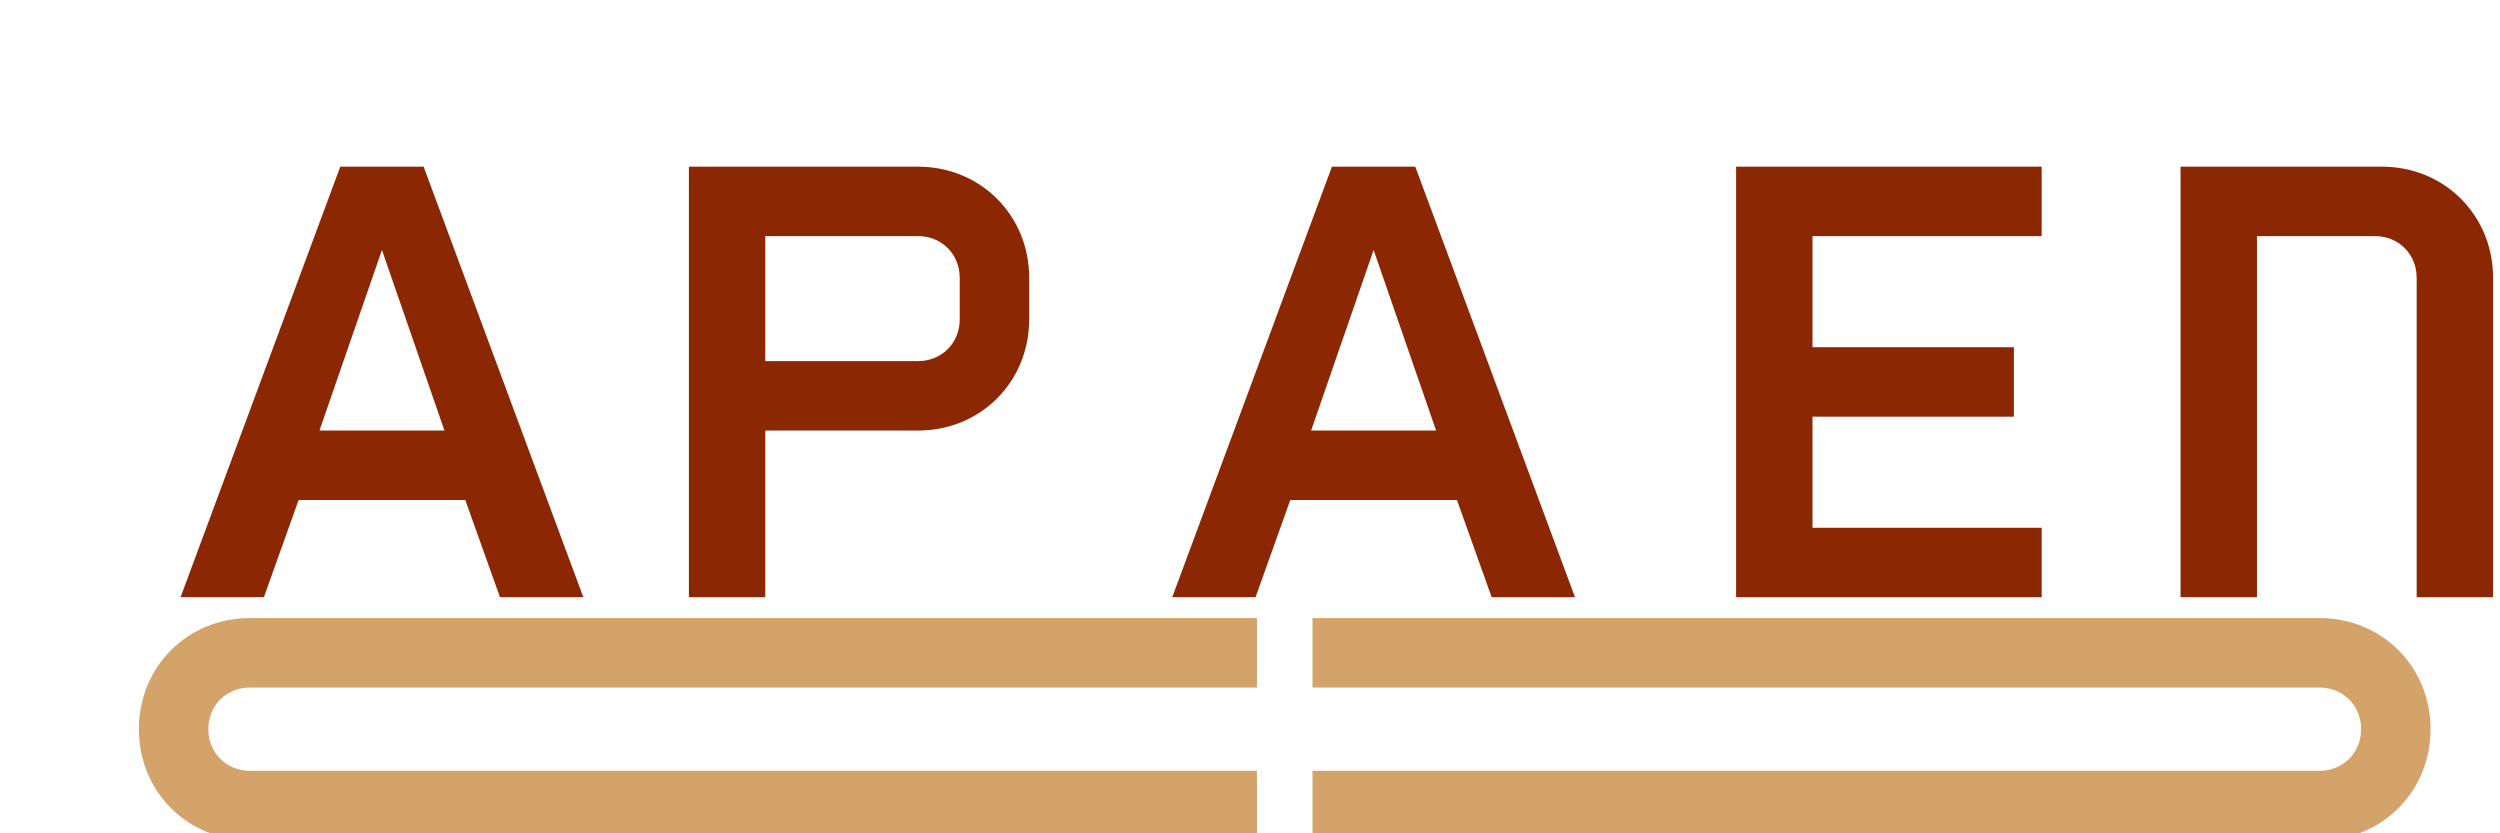
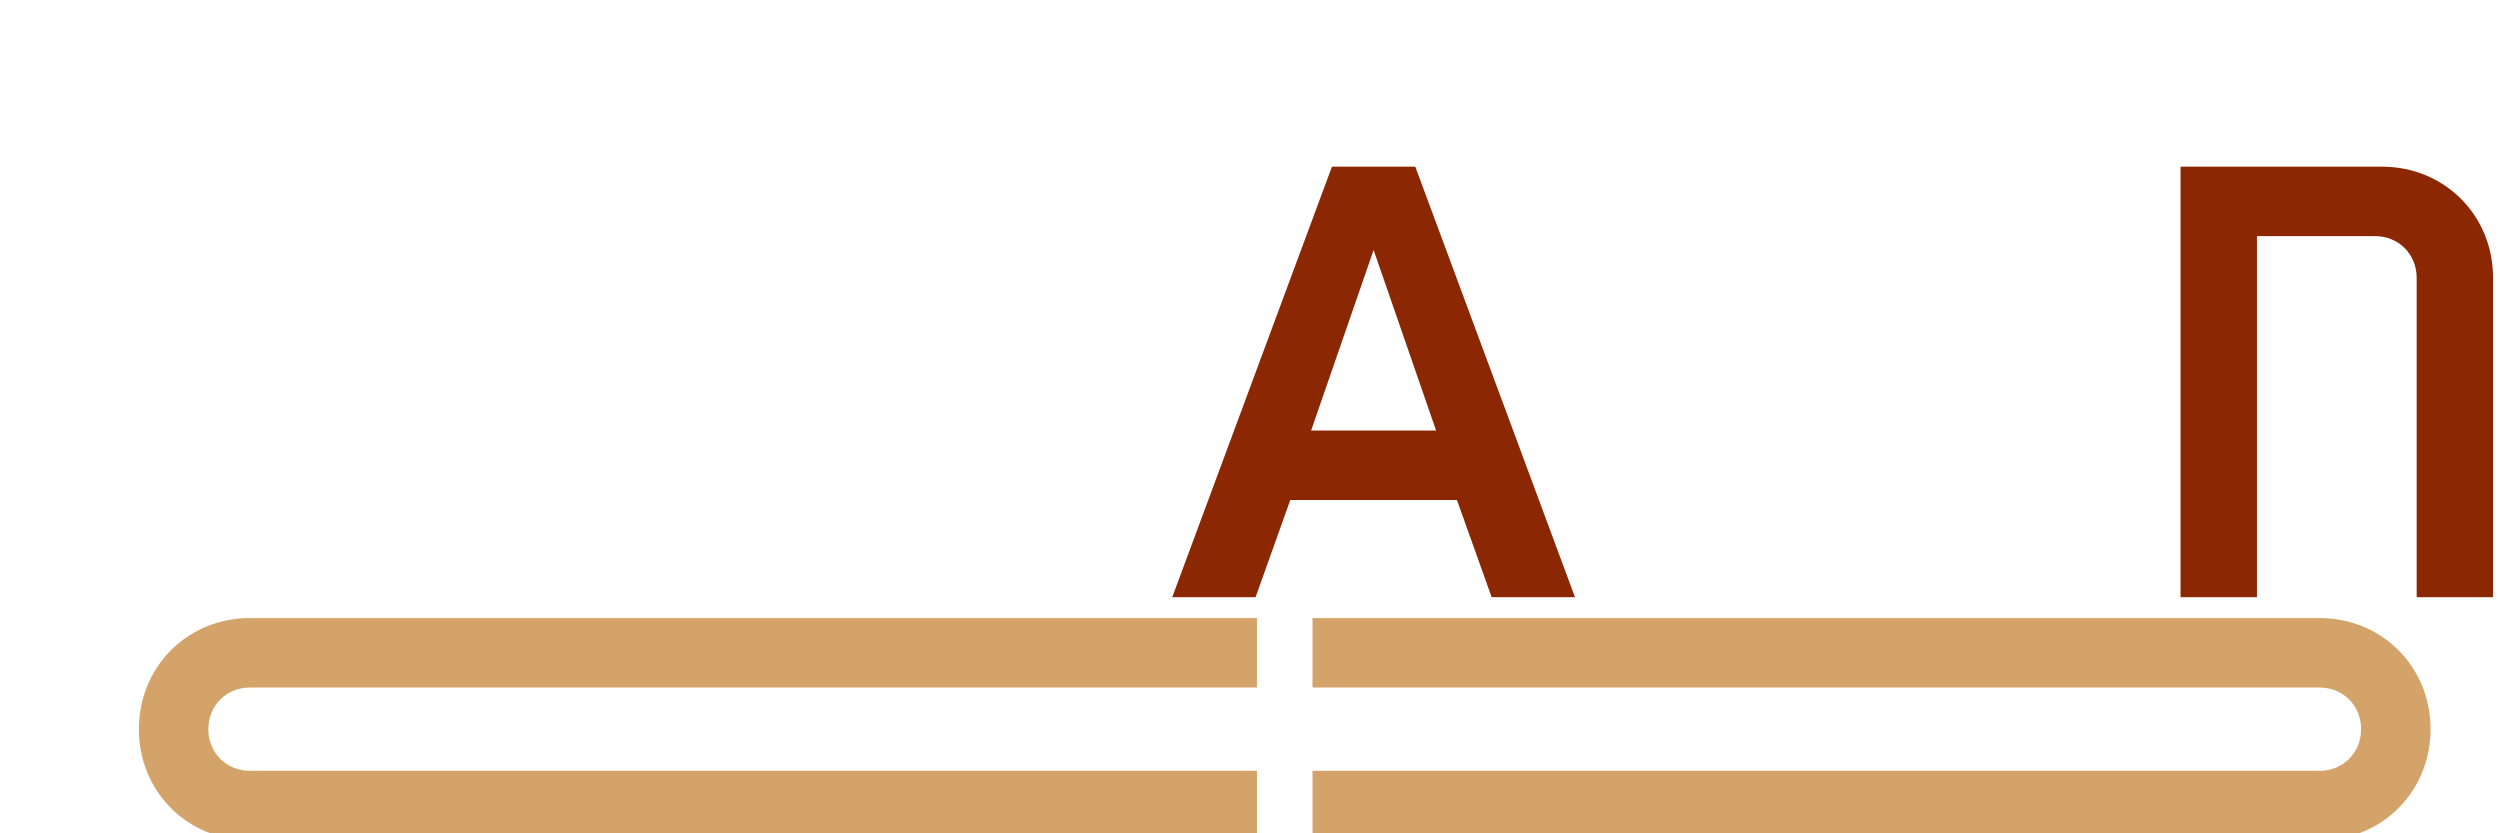
<svg xmlns="http://www.w3.org/2000/svg" width="180" height="60" viewBox="0 0 180 60" fill="none">
-   <path d="M24.5 12L13 43H19L21.5 36H33.5L36 43H42L30.5 12H24.5ZM23 31L27.5 18L32 31H23Z" fill="#8B2703" />
-   <path d="M49.6 12V43H55.1V31H66.1C70.6 31 74.1 27.5 74.1 23V20C74.1 15.5 70.6 12 66.1 12H49.6ZM55.1 17H66.1C67.8 17 69.1 18.3 69.1 20V23C69.1 24.7 67.8 26 66.1 26H55.1V17Z" fill="#8B2703" />
-   <path d="M95.9 12L84.4 43H90.4L92.9 36H104.9L107.4 43H113.4L101.9 12H95.9ZM94.4 31L98.9 18L103.4 31H94.4Z" fill="#8B2703" />
-   <path d="M125 12V43H147V38H130.5V30H145V25H130.5V17H147V12H125Z" fill="#8B2703" />
+   <path d="M95.9 12L84.4 43H90.4L92.9 36H104.9L107.4 43H113.4L101.9 12H95.9ZM94.4 31L98.9 18L103.4 31H94.4" fill="#8B2703" />
  <path d="M157 12V43H162.5V17H171C172.7 17 174 18.3 174 20V43H179.5V20C179.5 15.5 176 12 171.5 12H157Z" fill="#8B2703" />
  <path d="M10 52.5C10 48 13.5 44.5 18 44.5H90.5V49.5H18C16.3 49.5 15 50.8 15 52.5C15 54.2 16.3 55.5 18 55.5H90.5V60.5H18C13.5 60.5 10 57 10 52.5Z" fill="#D4A36A" />
  <path d="M94.5 44.5H167C171.5 44.5 175 48 175 52.5C175 57 171.5 60.5 167 60.5H94.5V55.5H167C168.7 55.5 170 54.2 170 52.5C170 50.8 168.7 49.5 167 49.5H94.5V44.5Z" fill="#D4A36A" />
</svg>